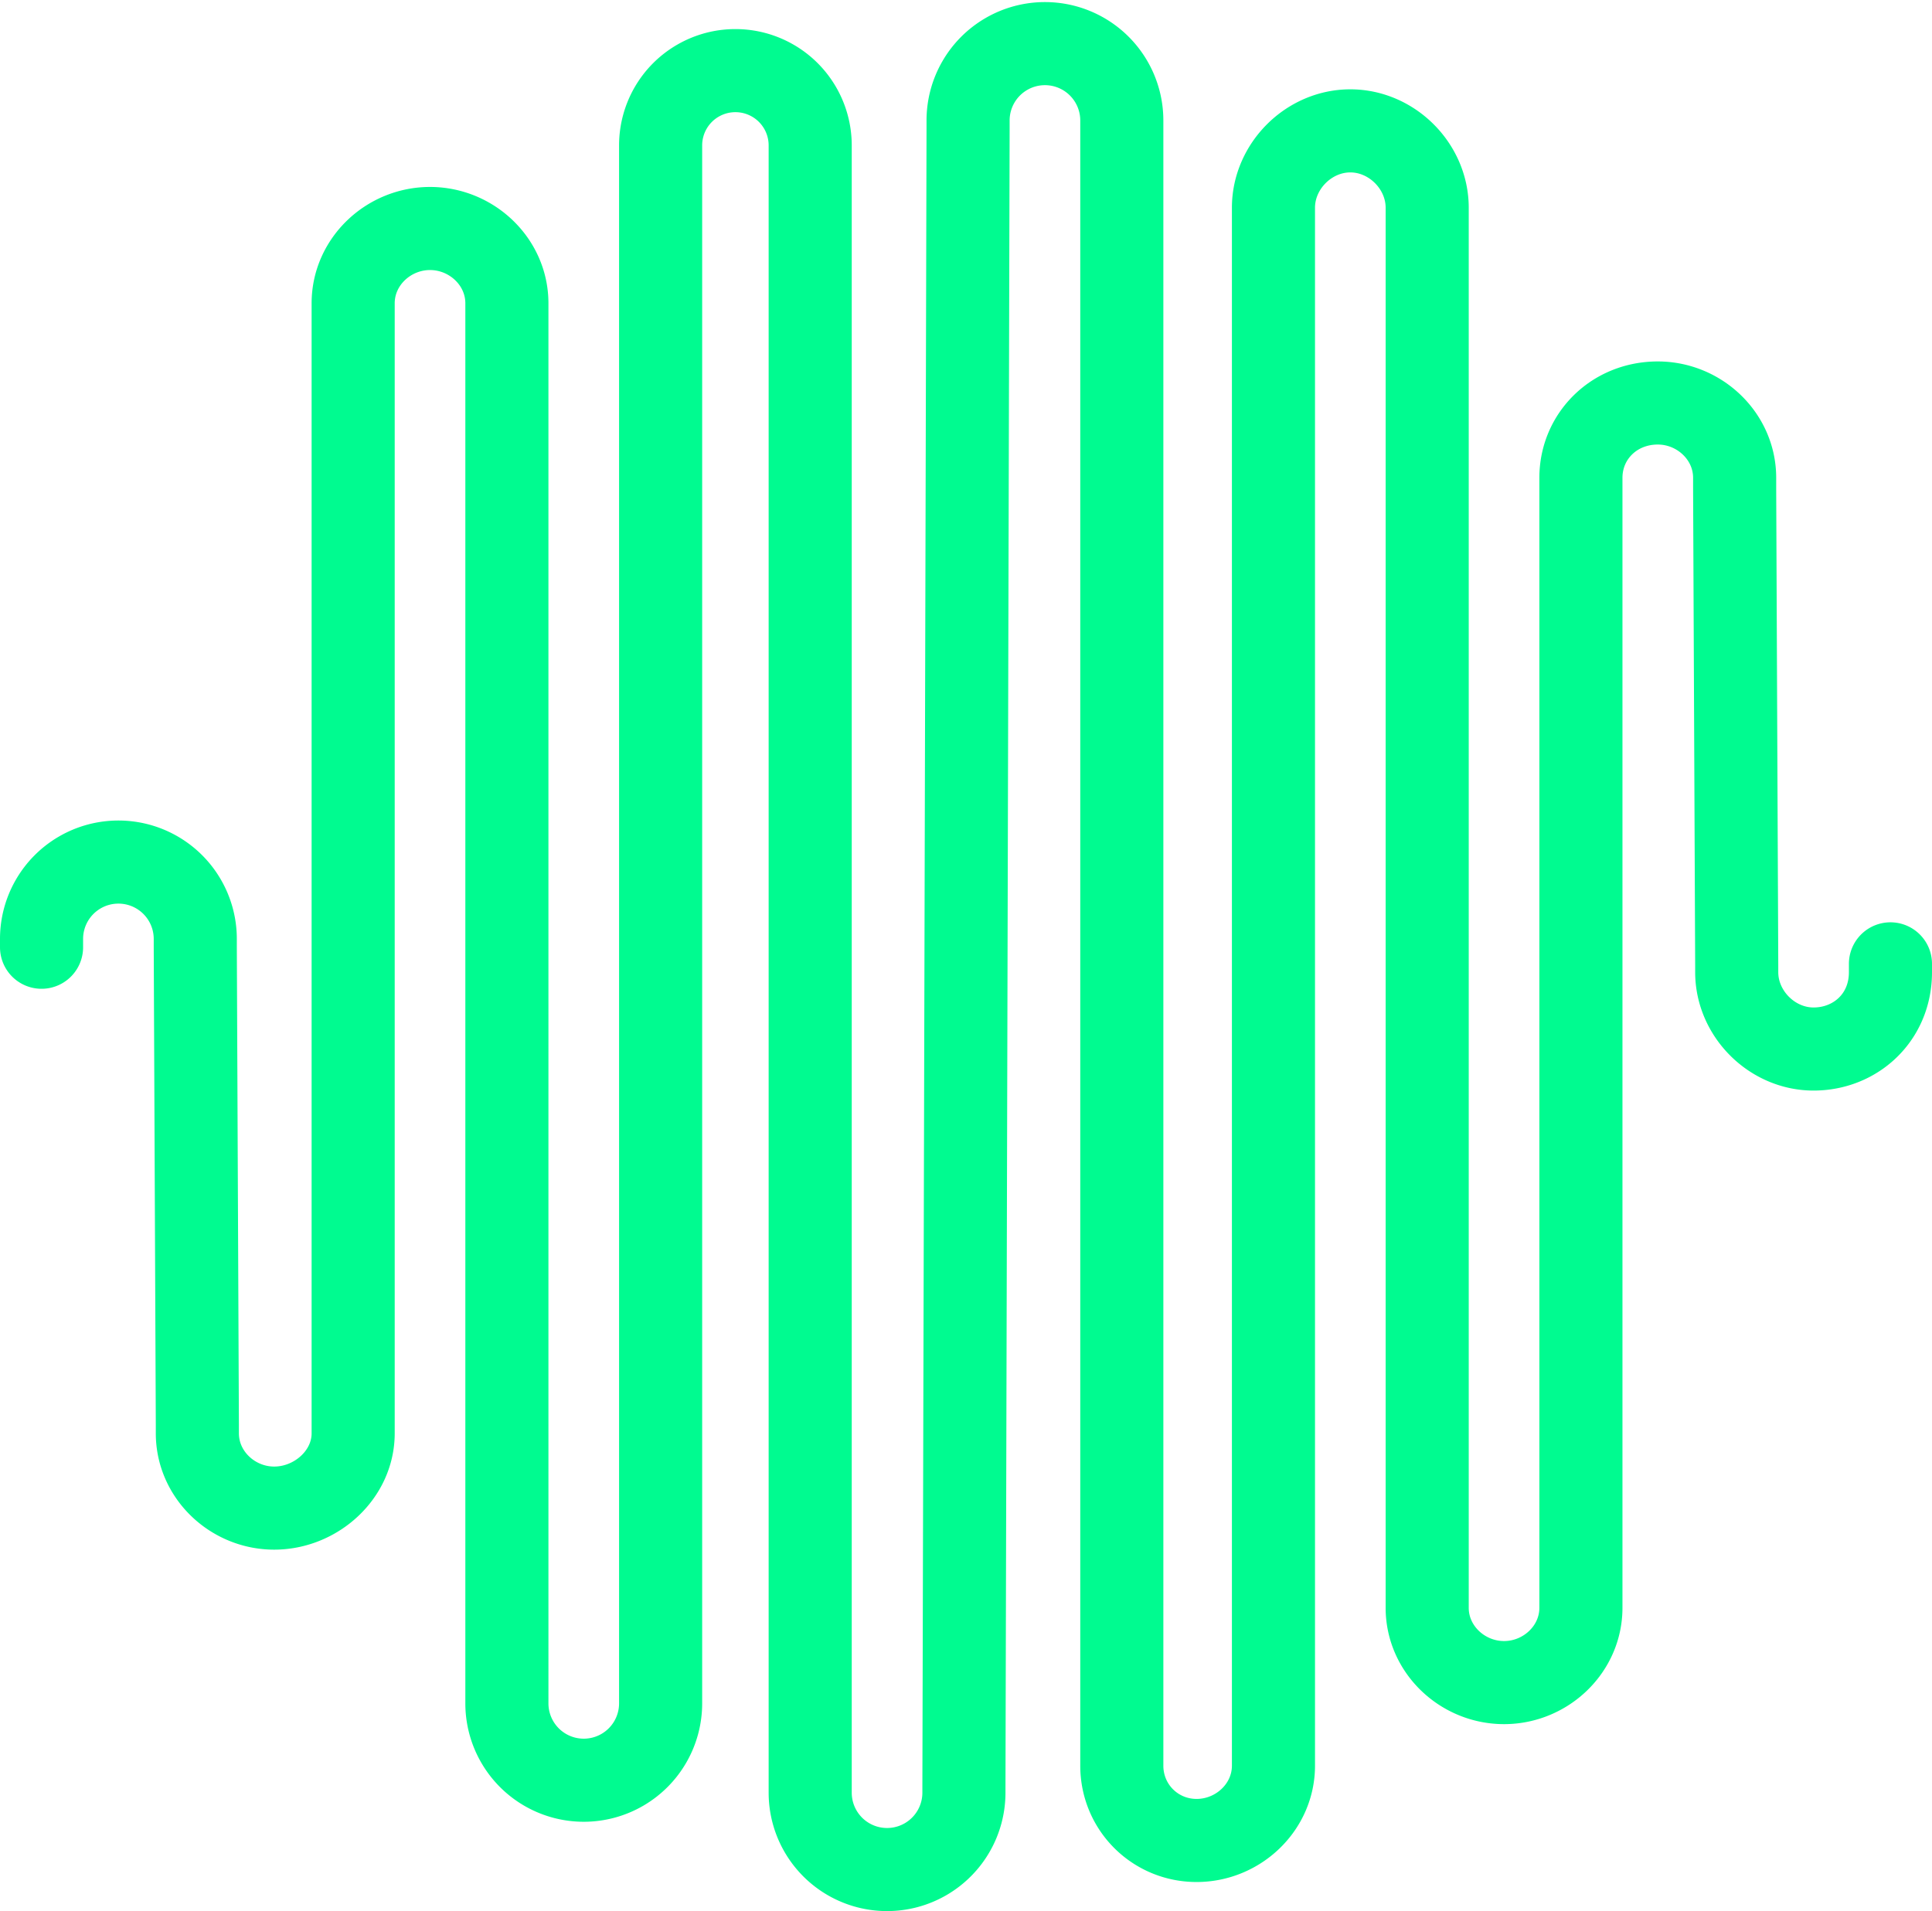
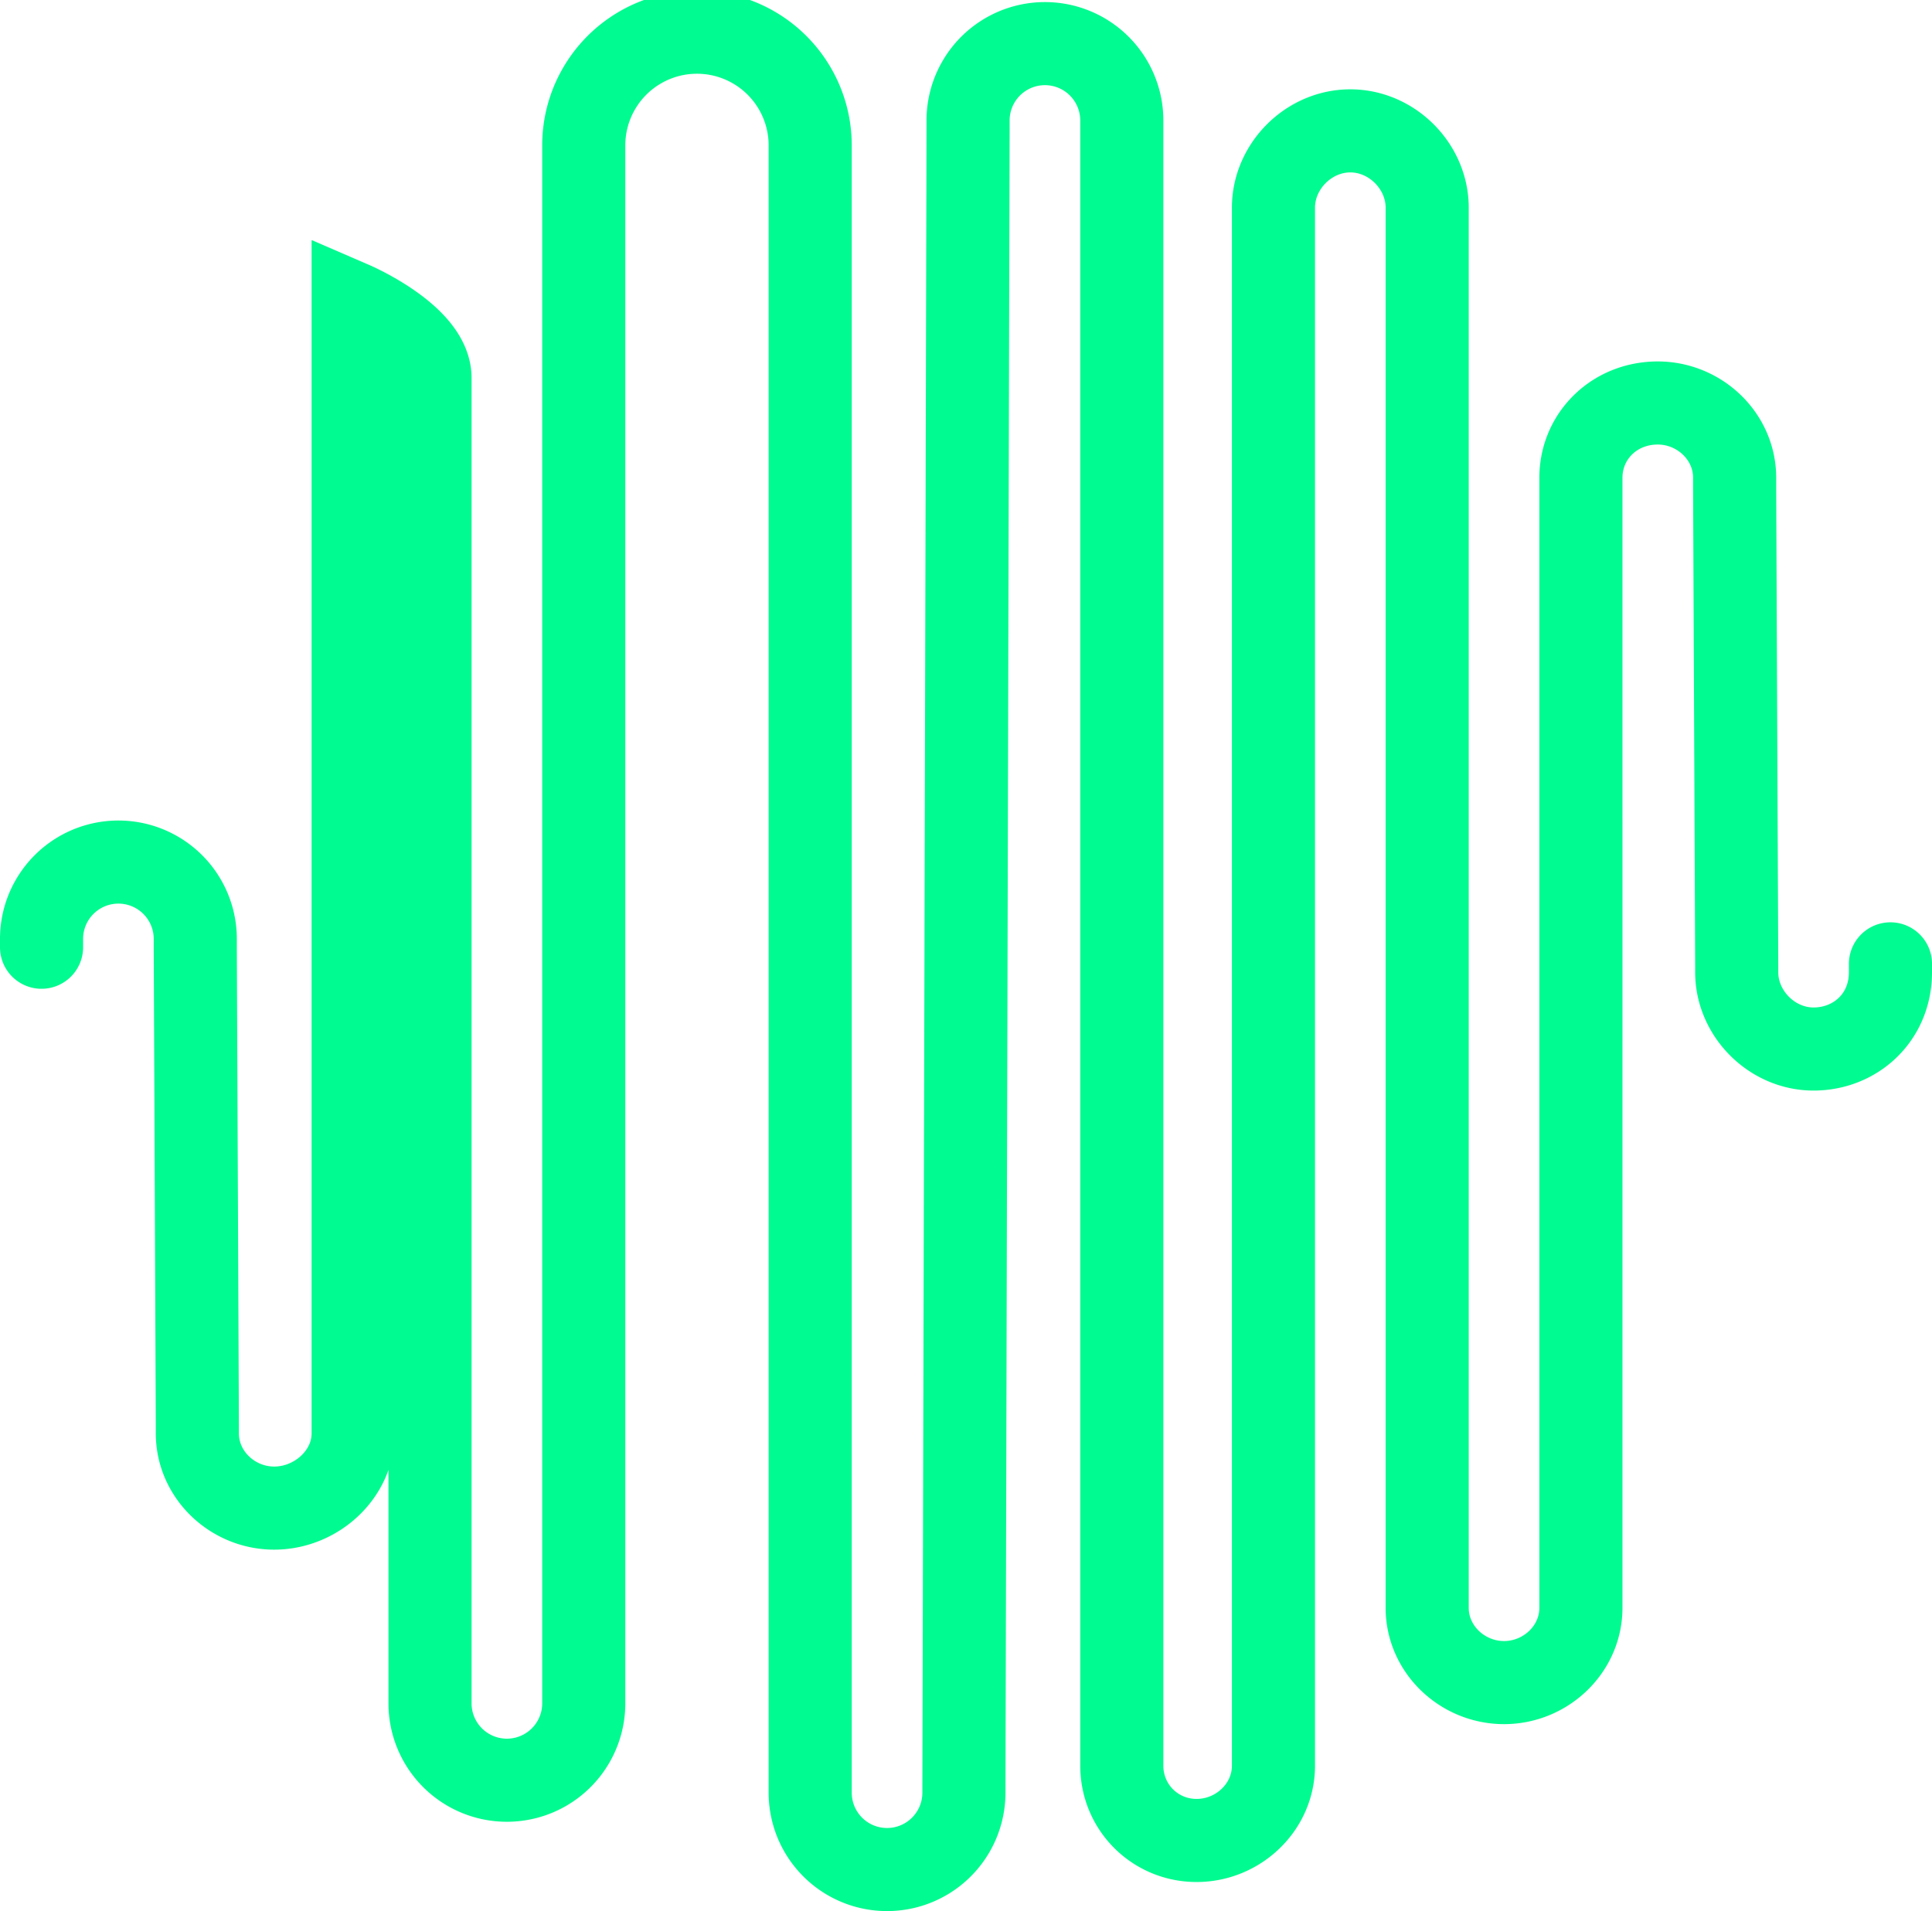
<svg xmlns="http://www.w3.org/2000/svg" width="93" height="92" fill="none">
-   <path d="M2 45.6v-.4a3.7 3.7 0 1 1 7.4 0v.4l.1 23v.4c0 2 1.7 3.6 3.7 3.6S17 71 17 69V14.6c0-2 1.7-3.6 3.7-3.6s3.7 1.6 3.7 3.6V82a3.7 3.7 0 1 0 7.4 0V7A3.6 3.6 0 0 1 39 7v79.3a3.7 3.7 0 1 0 7.4 0V86l.2-79.8v-.4a3.7 3.7 0 1 1 7.4 0V85c0 2 1.6 3.6 3.6 3.6s3.7-1.6 3.7-3.6V10c0-2 1.7-3.7 3.7-3.7S68.7 8 68.7 10v67.4c0 2 1.7 3.6 3.7 3.6s3.7-1.6 3.7-3.6V23c0-2 1.6-3.6 3.7-3.6 2 0 3.7 1.6 3.7 3.6v.5l.1 23v.3c0 2 1.7 3.7 3.7 3.7S91 49 91 46.8v-.4" stroke="#00FB90" stroke-width="4" stroke-miterlimit="10" stroke-linecap="round" />
+   <path d="M2 45.6v-.4a3.7 3.7 0 1 1 7.4 0v.4l.1 23v.4c0 2 1.7 3.6 3.7 3.6S17 71 17 69V14.6s3.7 1.6 3.7 3.6V82a3.7 3.7 0 1 0 7.4 0V7A3.6 3.6 0 0 1 39 7v79.3a3.7 3.7 0 1 0 7.4 0V86l.2-79.8v-.4a3.7 3.7 0 1 1 7.4 0V85c0 2 1.6 3.6 3.6 3.6s3.7-1.6 3.7-3.6V10c0-2 1.7-3.7 3.7-3.7S68.7 8 68.7 10v67.4c0 2 1.7 3.6 3.7 3.6s3.7-1.6 3.7-3.6V23c0-2 1.6-3.6 3.7-3.6 2 0 3.7 1.6 3.7 3.6v.5l.1 23v.3c0 2 1.7 3.7 3.7 3.7S91 49 91 46.8v-.4" stroke="#00FB90" stroke-width="4" stroke-miterlimit="10" stroke-linecap="round" />
</svg>